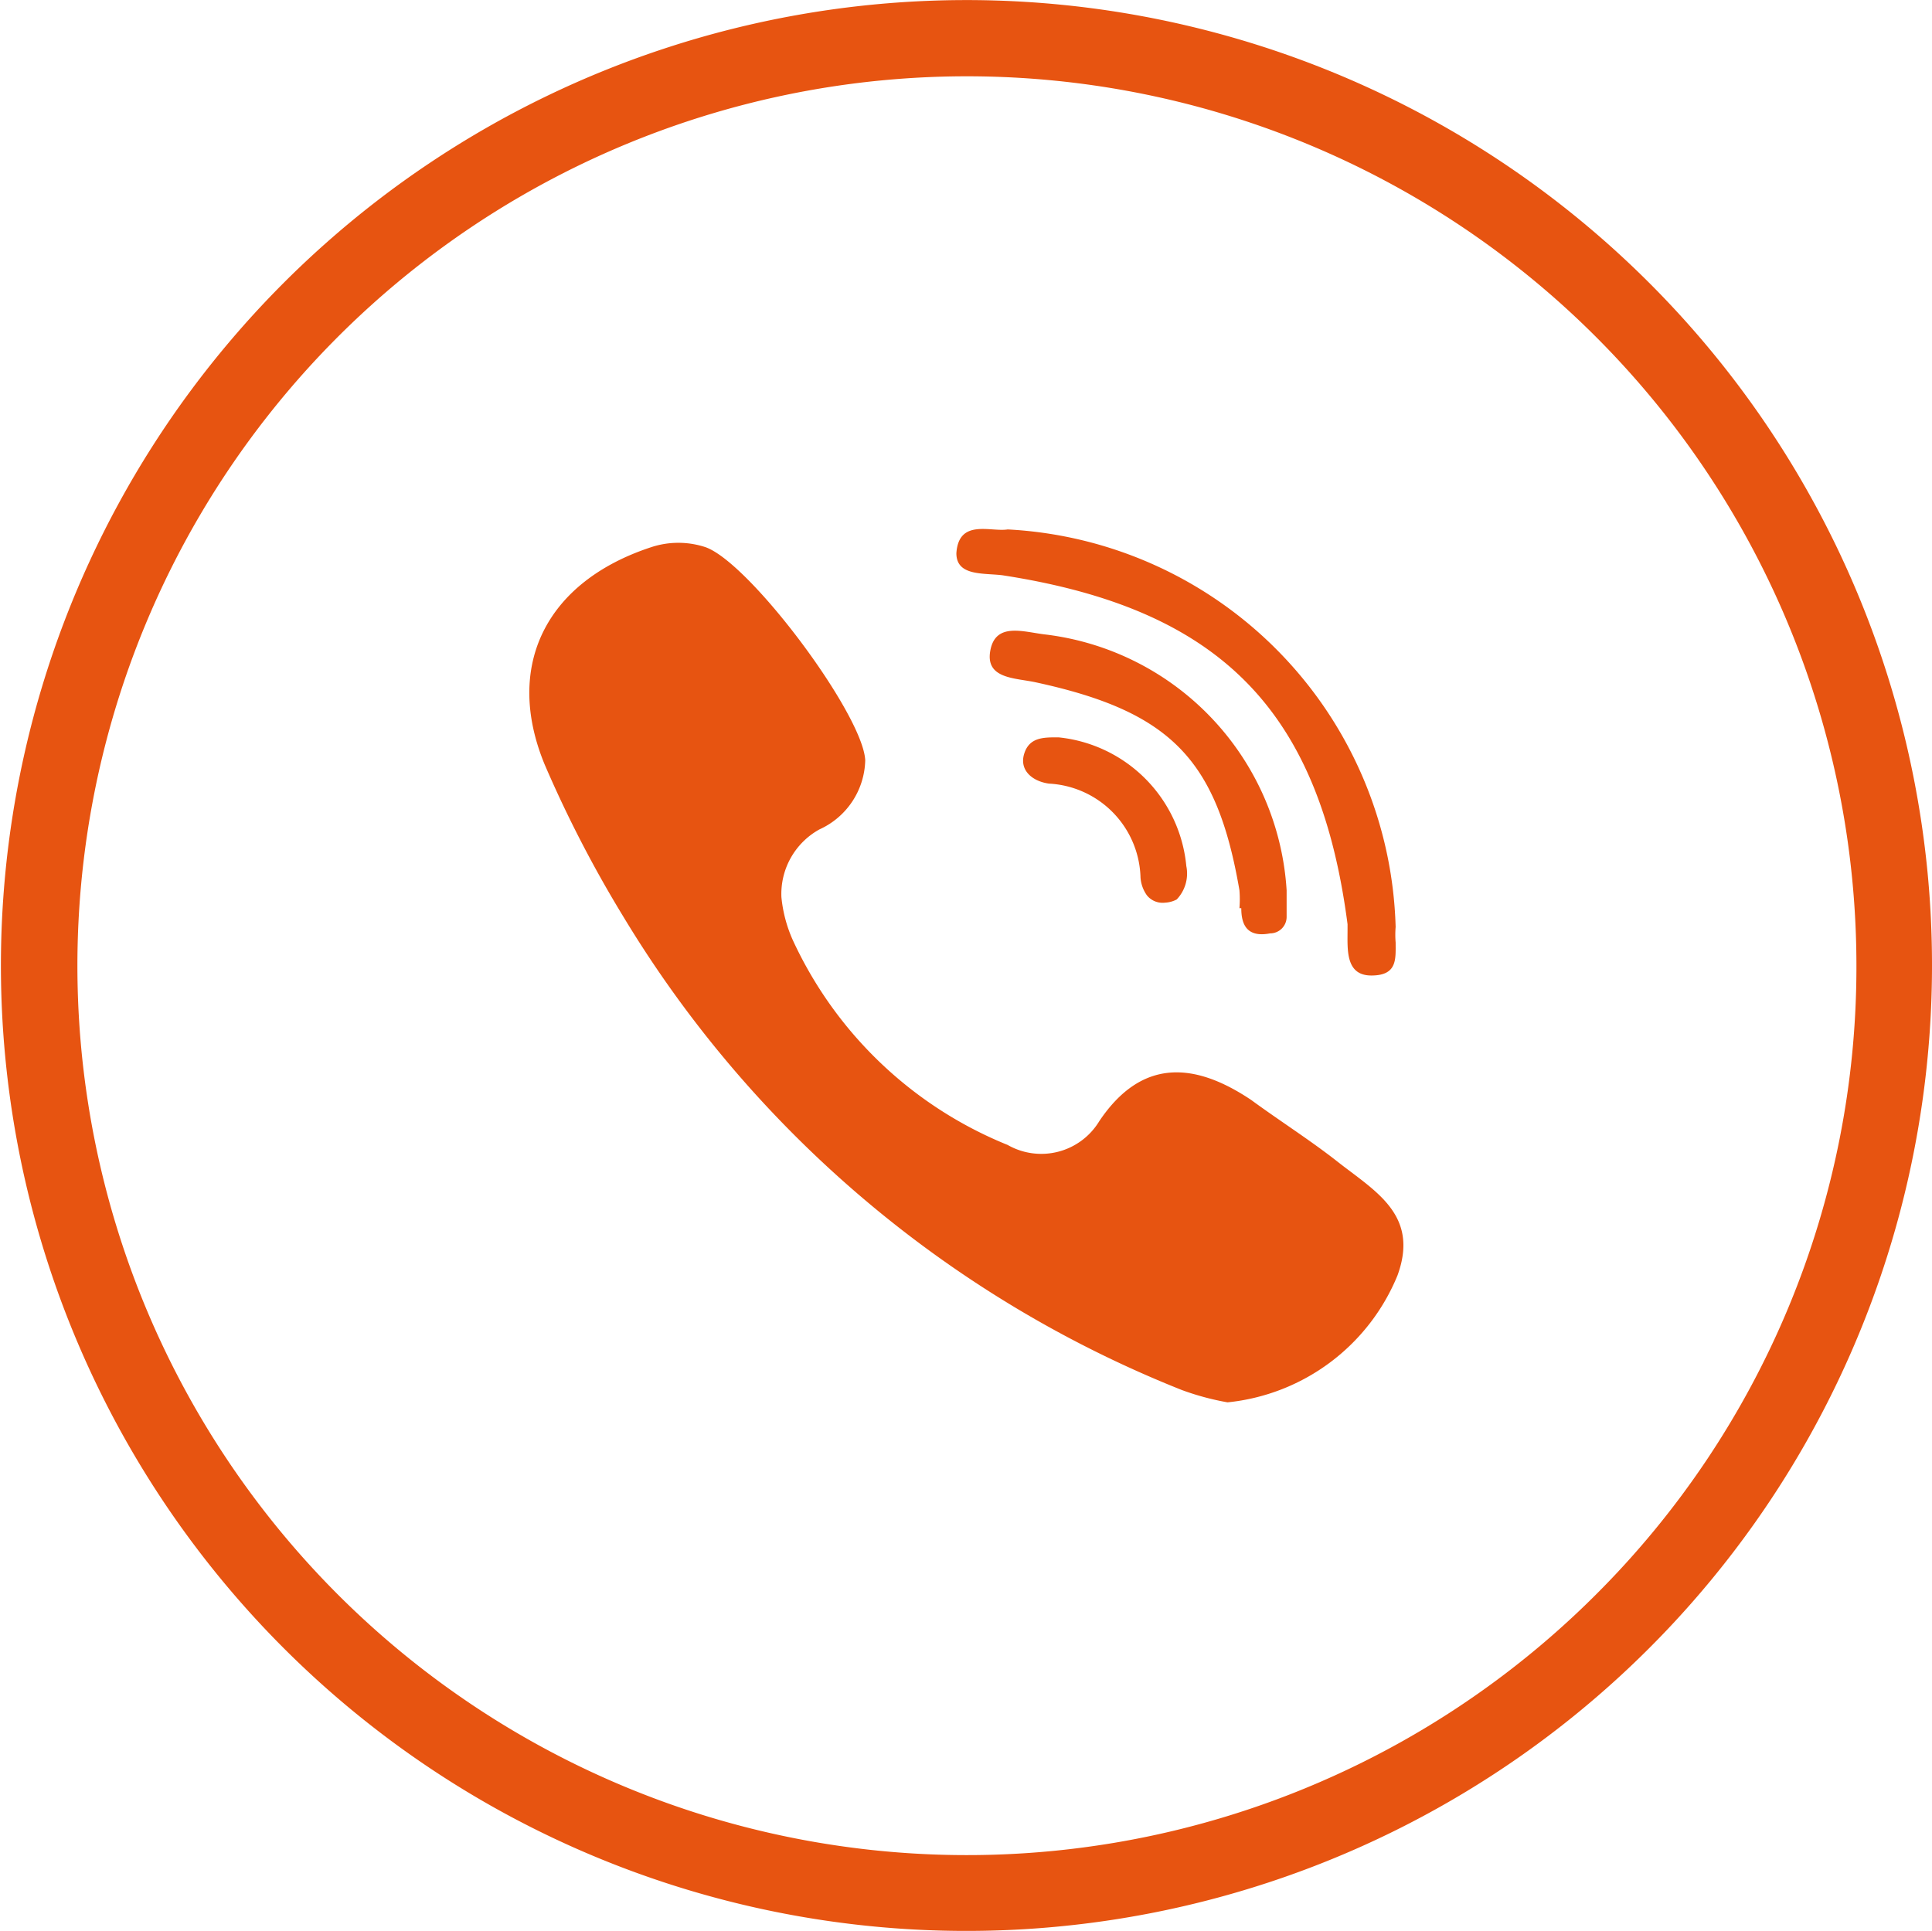
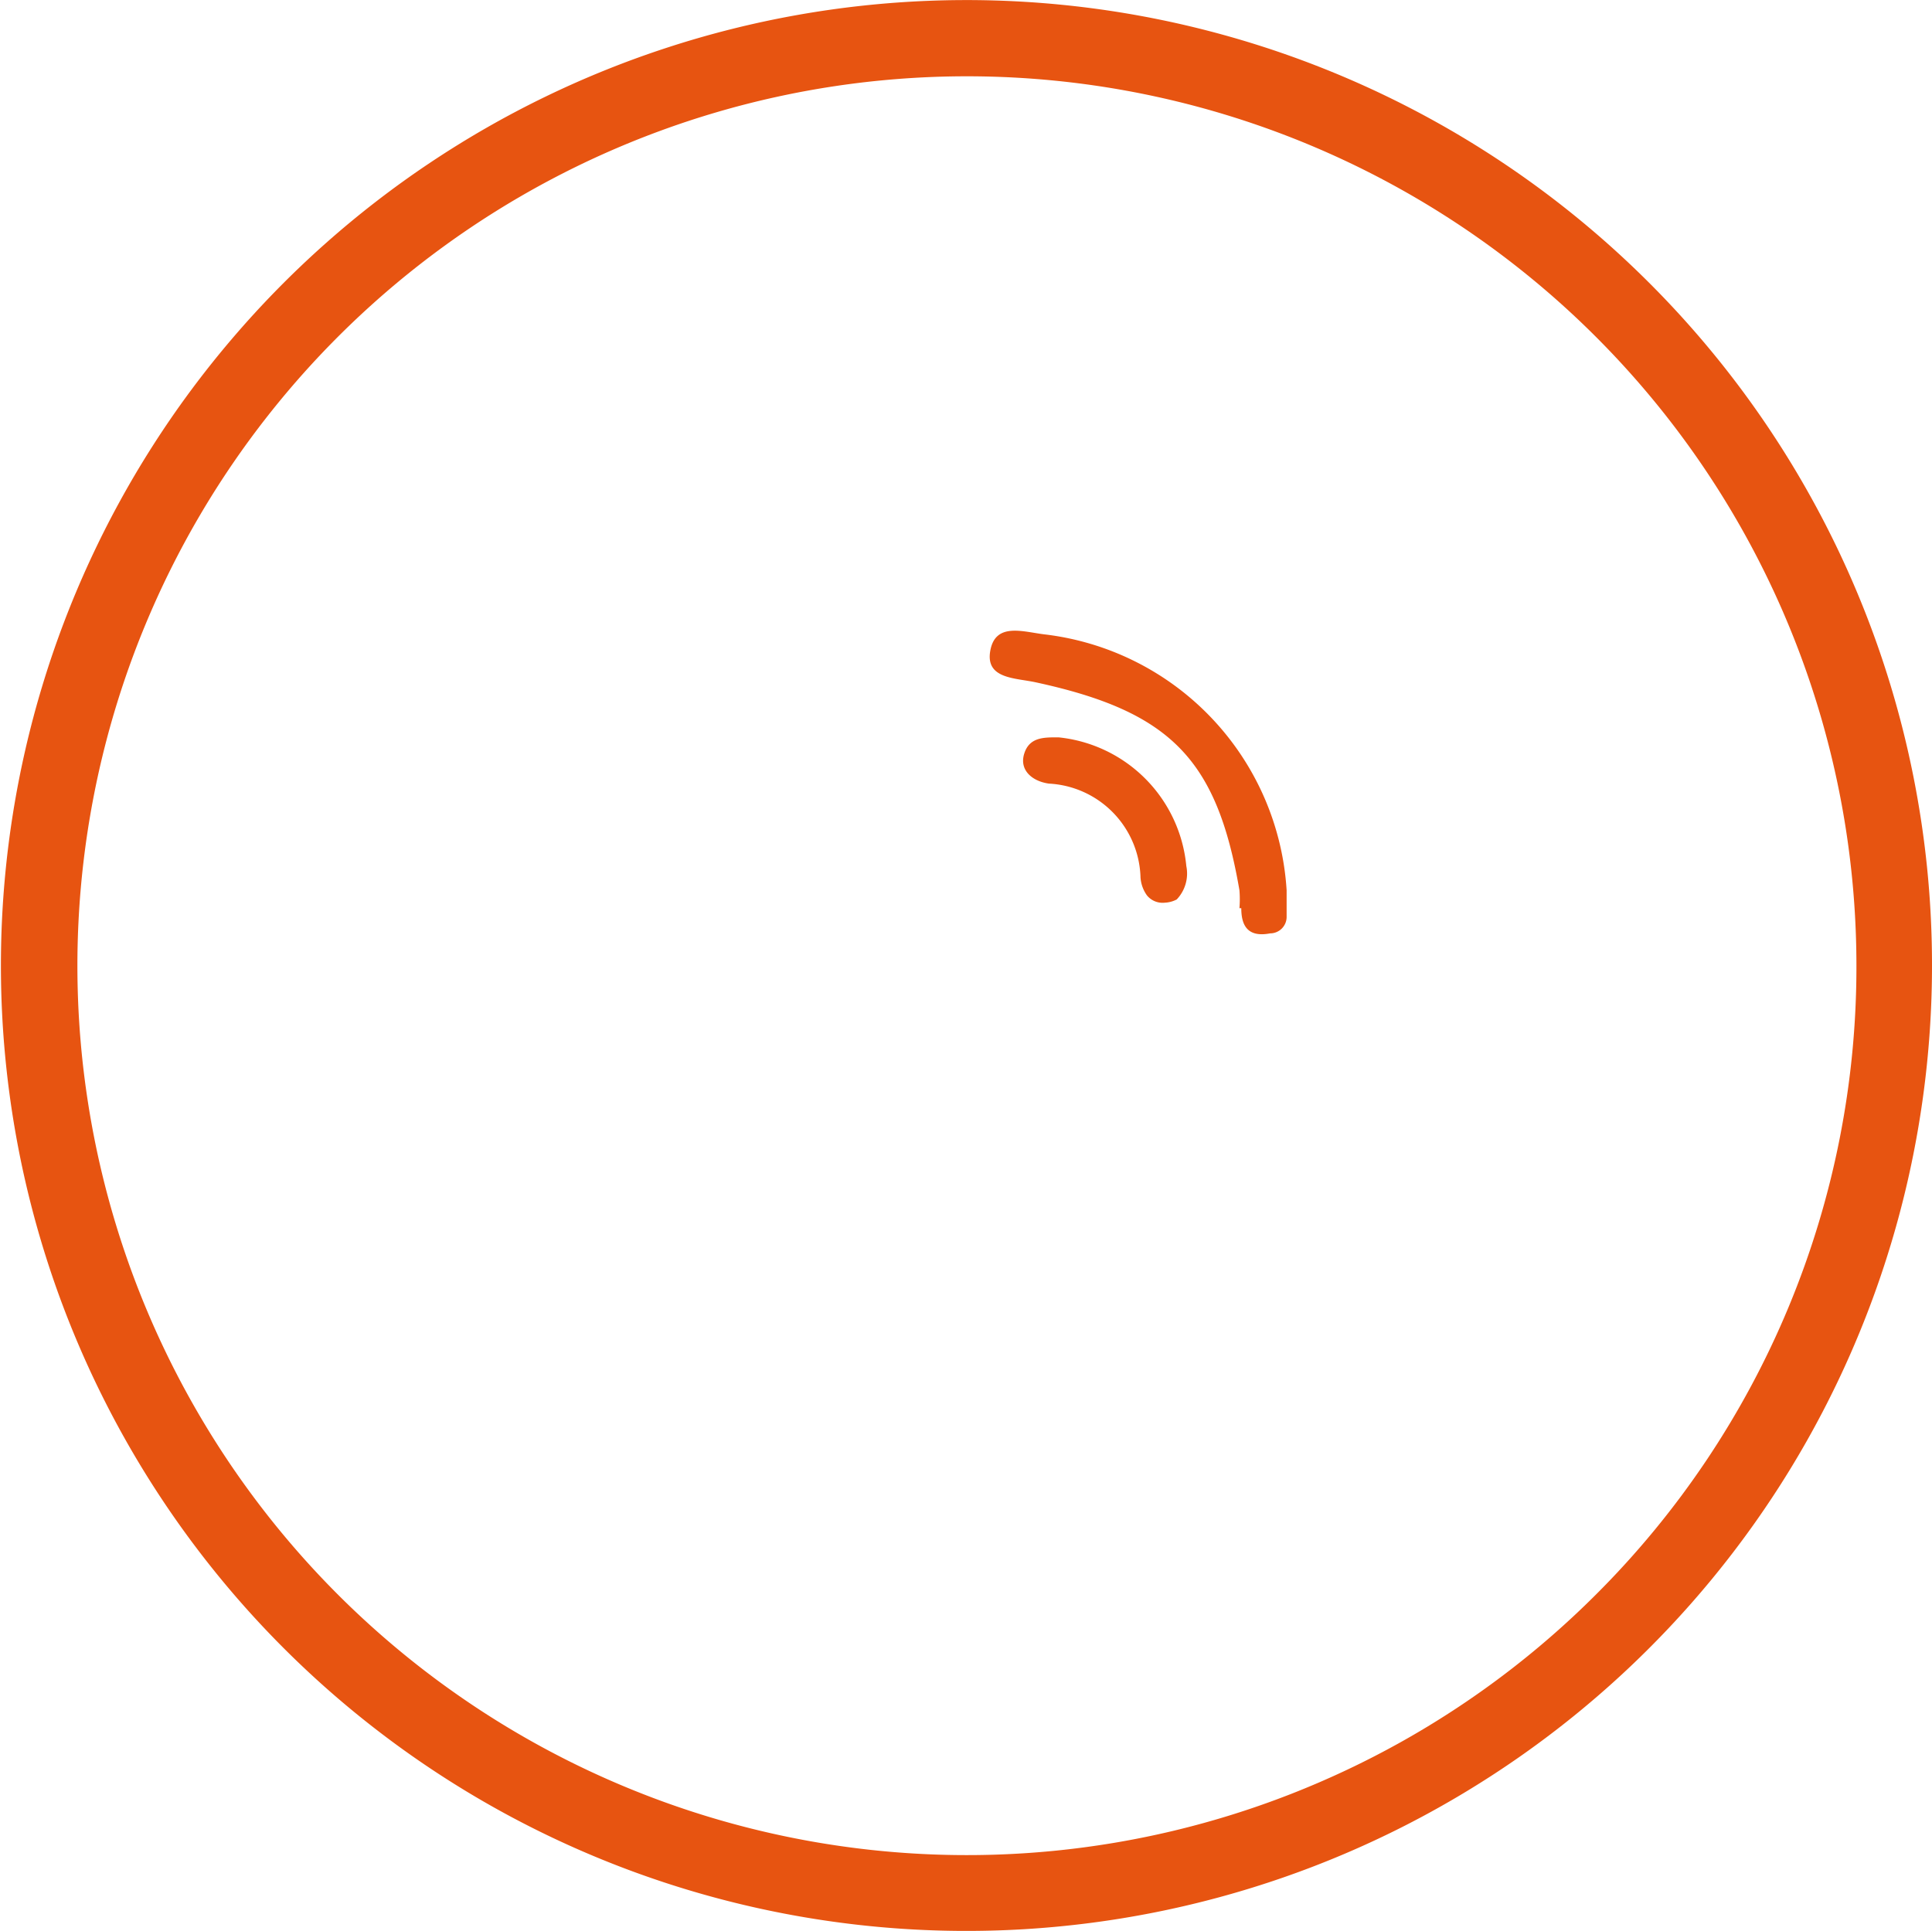
<svg xmlns="http://www.w3.org/2000/svg" viewBox="0 0 42.18 42.17">
  <defs>
    <style>.cls-1{fill:#e75411;}</style>
  </defs>
  <g id="Laag_2" data-name="Laag 2">
    <g id="Laag_1-2" data-name="Laag 1">
      <g id="Illustratie_7" data-name="Illustratie 7">
        <path class="cls-1" d="M36,6.17a21.08,21.08,0,1,0,6.18,14.91A21.05,21.05,0,0,0,36,6.17M34.83,34.83a19.42,19.42,0,1,1,5.7-13.75,19.35,19.35,0,0,1-5.7,13.75" />
        <path class="cls-1" d="M27.1,19.83c0,.34.11.65.63.55a.36.36,0,0,0,.36-.37c0-.18,0-.41,0-.57a6,6,0,0,0-5.3-5.59c-.47-.06-1.06-.26-1.17.36s.55.59,1,.69c2.95.64,3.95,1.69,4.44,4.54a2.45,2.45,0,0,1,0,.39" />
-         <path class="cls-1" d="M21.88,12.56c4.75.73,6.93,2.94,7.54,7.62v.12c0,.43-.05,1,.52,1s.53-.36.53-.72a2.06,2.06,0,0,1,0-.34A8.94,8.94,0,0,0,22,11.56c-.37.06-1.07-.24-1.12.52,0,.5.58.43,1,.48" />
-         <path class="cls-1" d="M29.17,25.34c-.59-.46-1.25-.88-1.85-1.32-1.25-.84-2.4-.91-3.32.46A1.48,1.48,0,0,1,22,25a8.8,8.8,0,0,1-4.69-4.47,3,3,0,0,1-.25-.94,1.61,1.61,0,0,1,.83-1.48,1.7,1.7,0,0,0,1-1.51c-.05-1-2.5-4.29-3.48-4.65a1.89,1.89,0,0,0-1.2,0c-2.28.75-3.21,2.58-2.32,4.74A26.37,26.37,0,0,0,13.6,20,25.06,25.06,0,0,0,25.8,30.35a5.81,5.81,0,0,0,1,.27,4.5,4.5,0,0,0,3.71-2.77C31,26.51,30,26,29.17,25.34" />
        <path class="cls-1" d="M23.08,16.1c-.3,0-.61,0-.72.36s.18.6.54.65a2.11,2.11,0,0,1,2,2.05.76.76,0,0,0,.14.39.44.44,0,0,0,.39.16.62.62,0,0,0,.26-.07.82.82,0,0,0,.21-.73,3.12,3.12,0,0,0-2.79-2.81" />
      </g>
    </g>
  </g>
</svg>